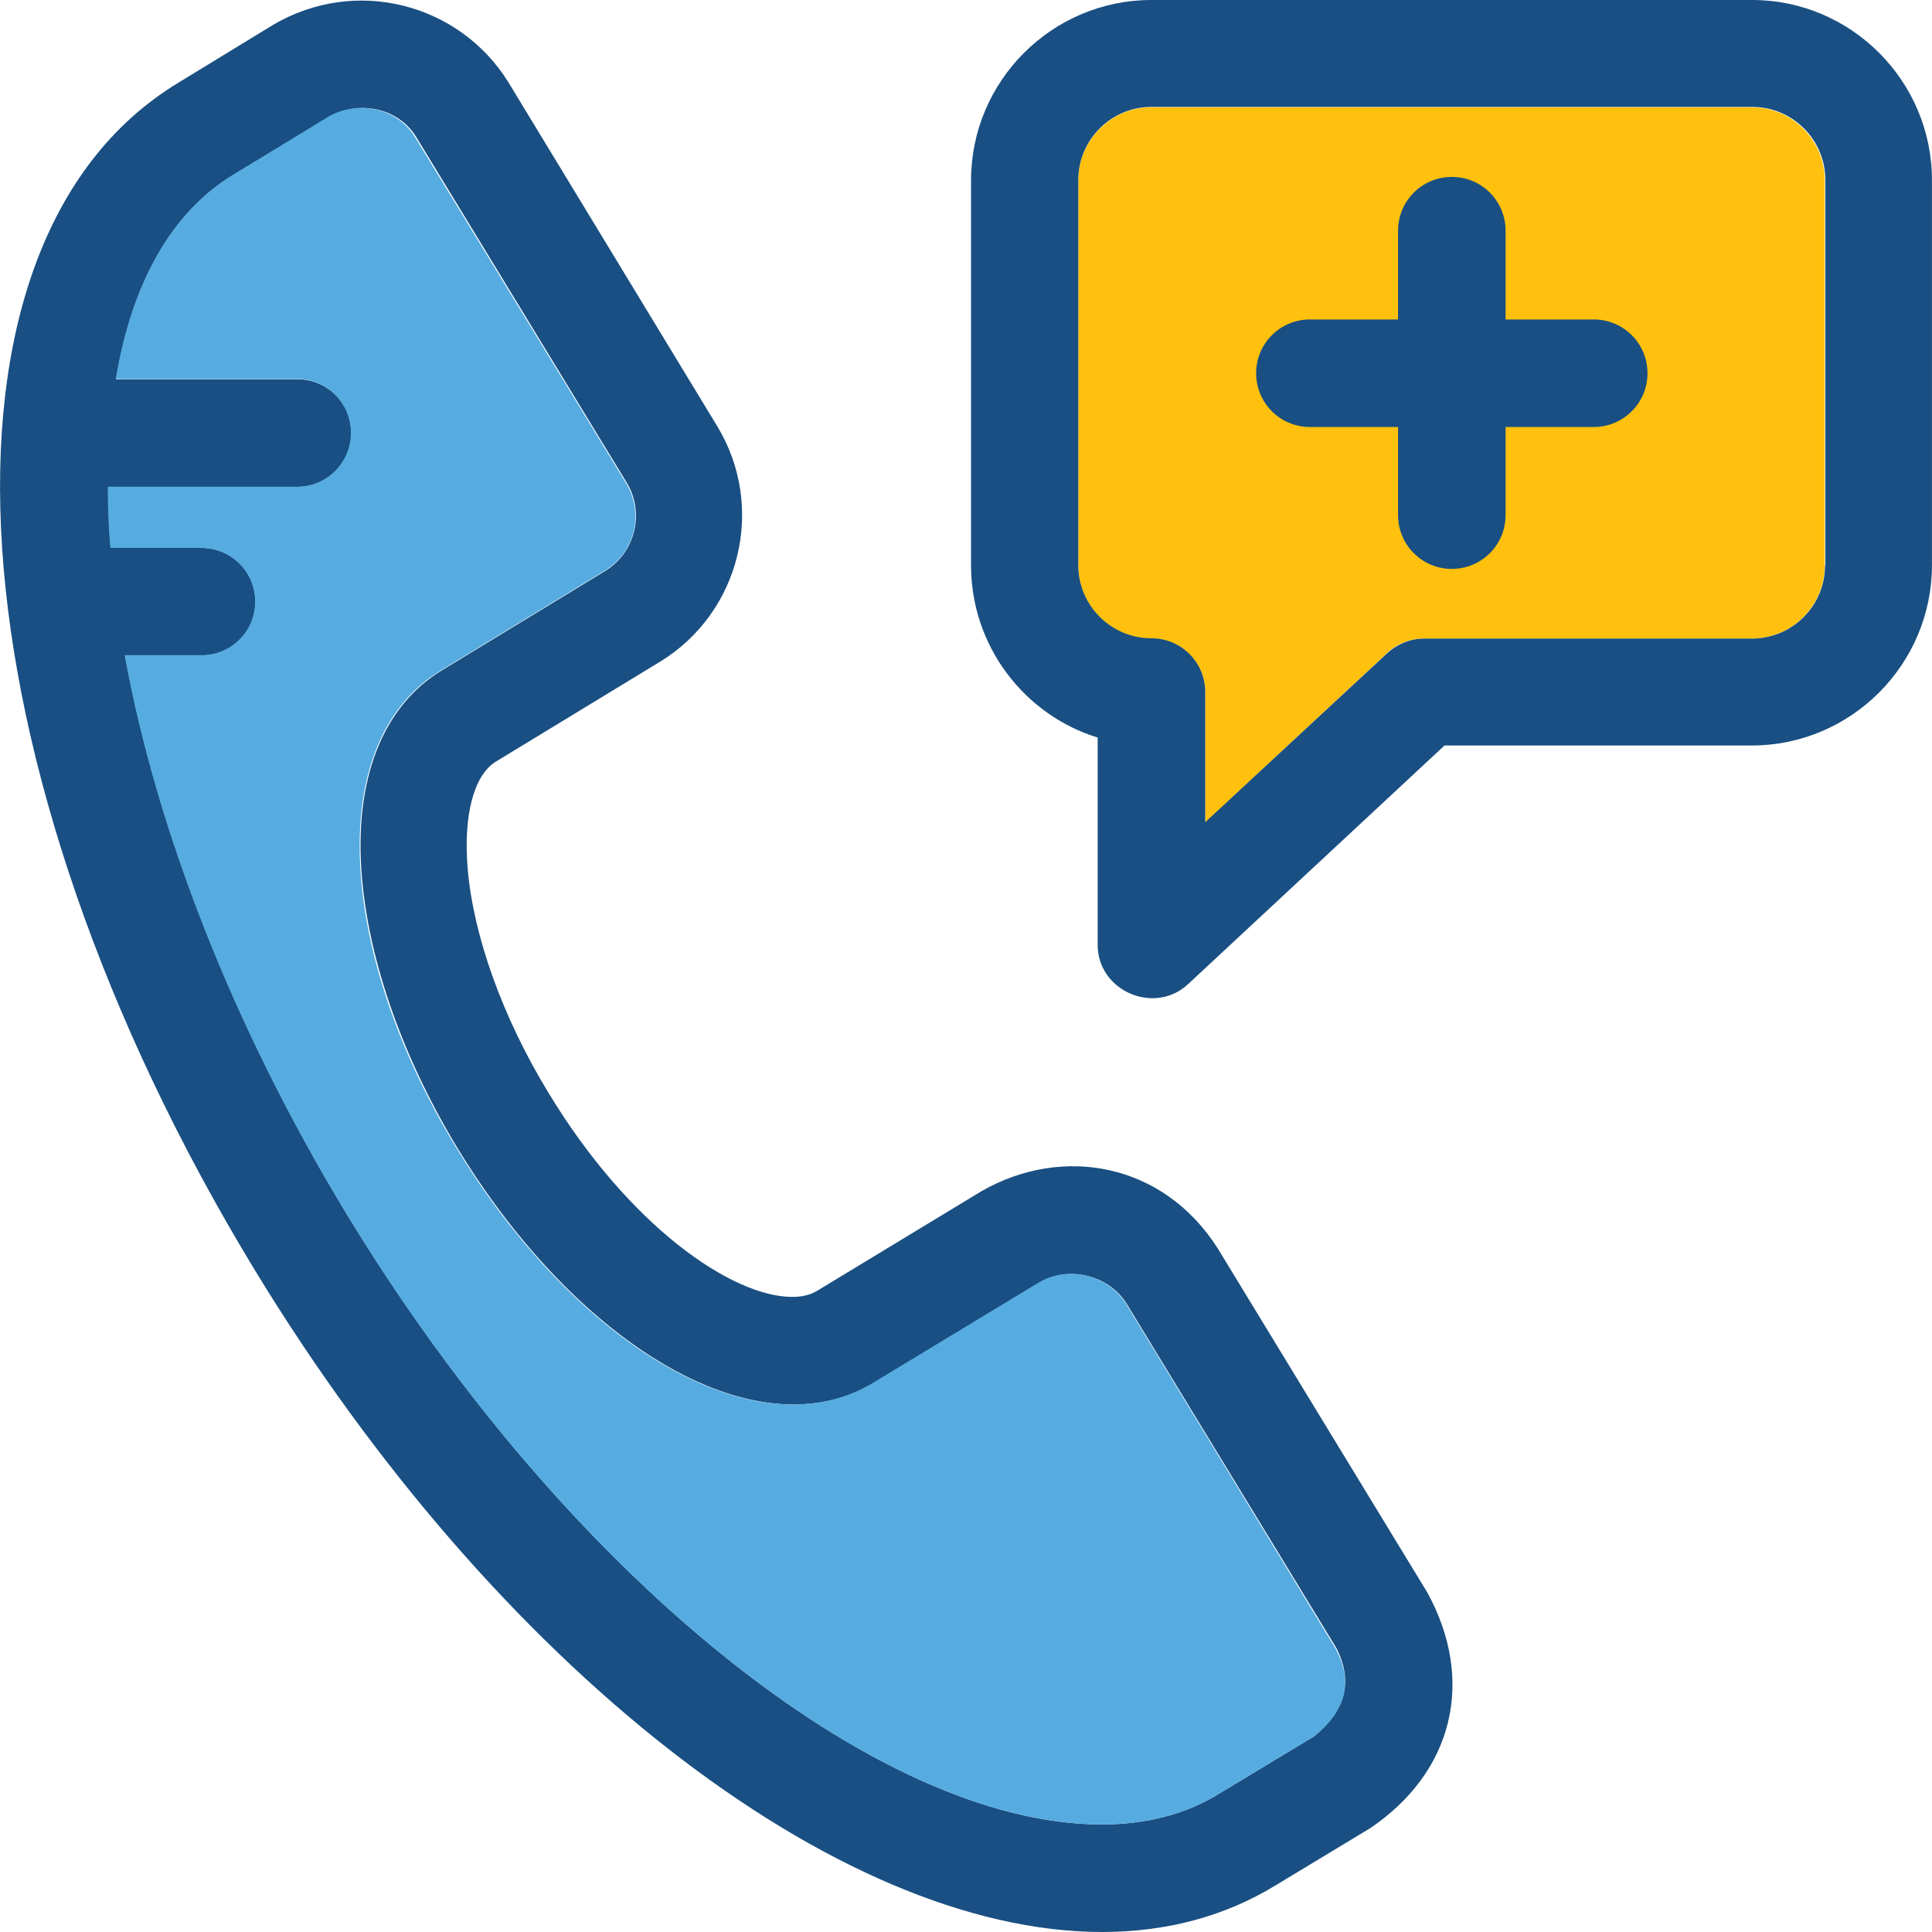
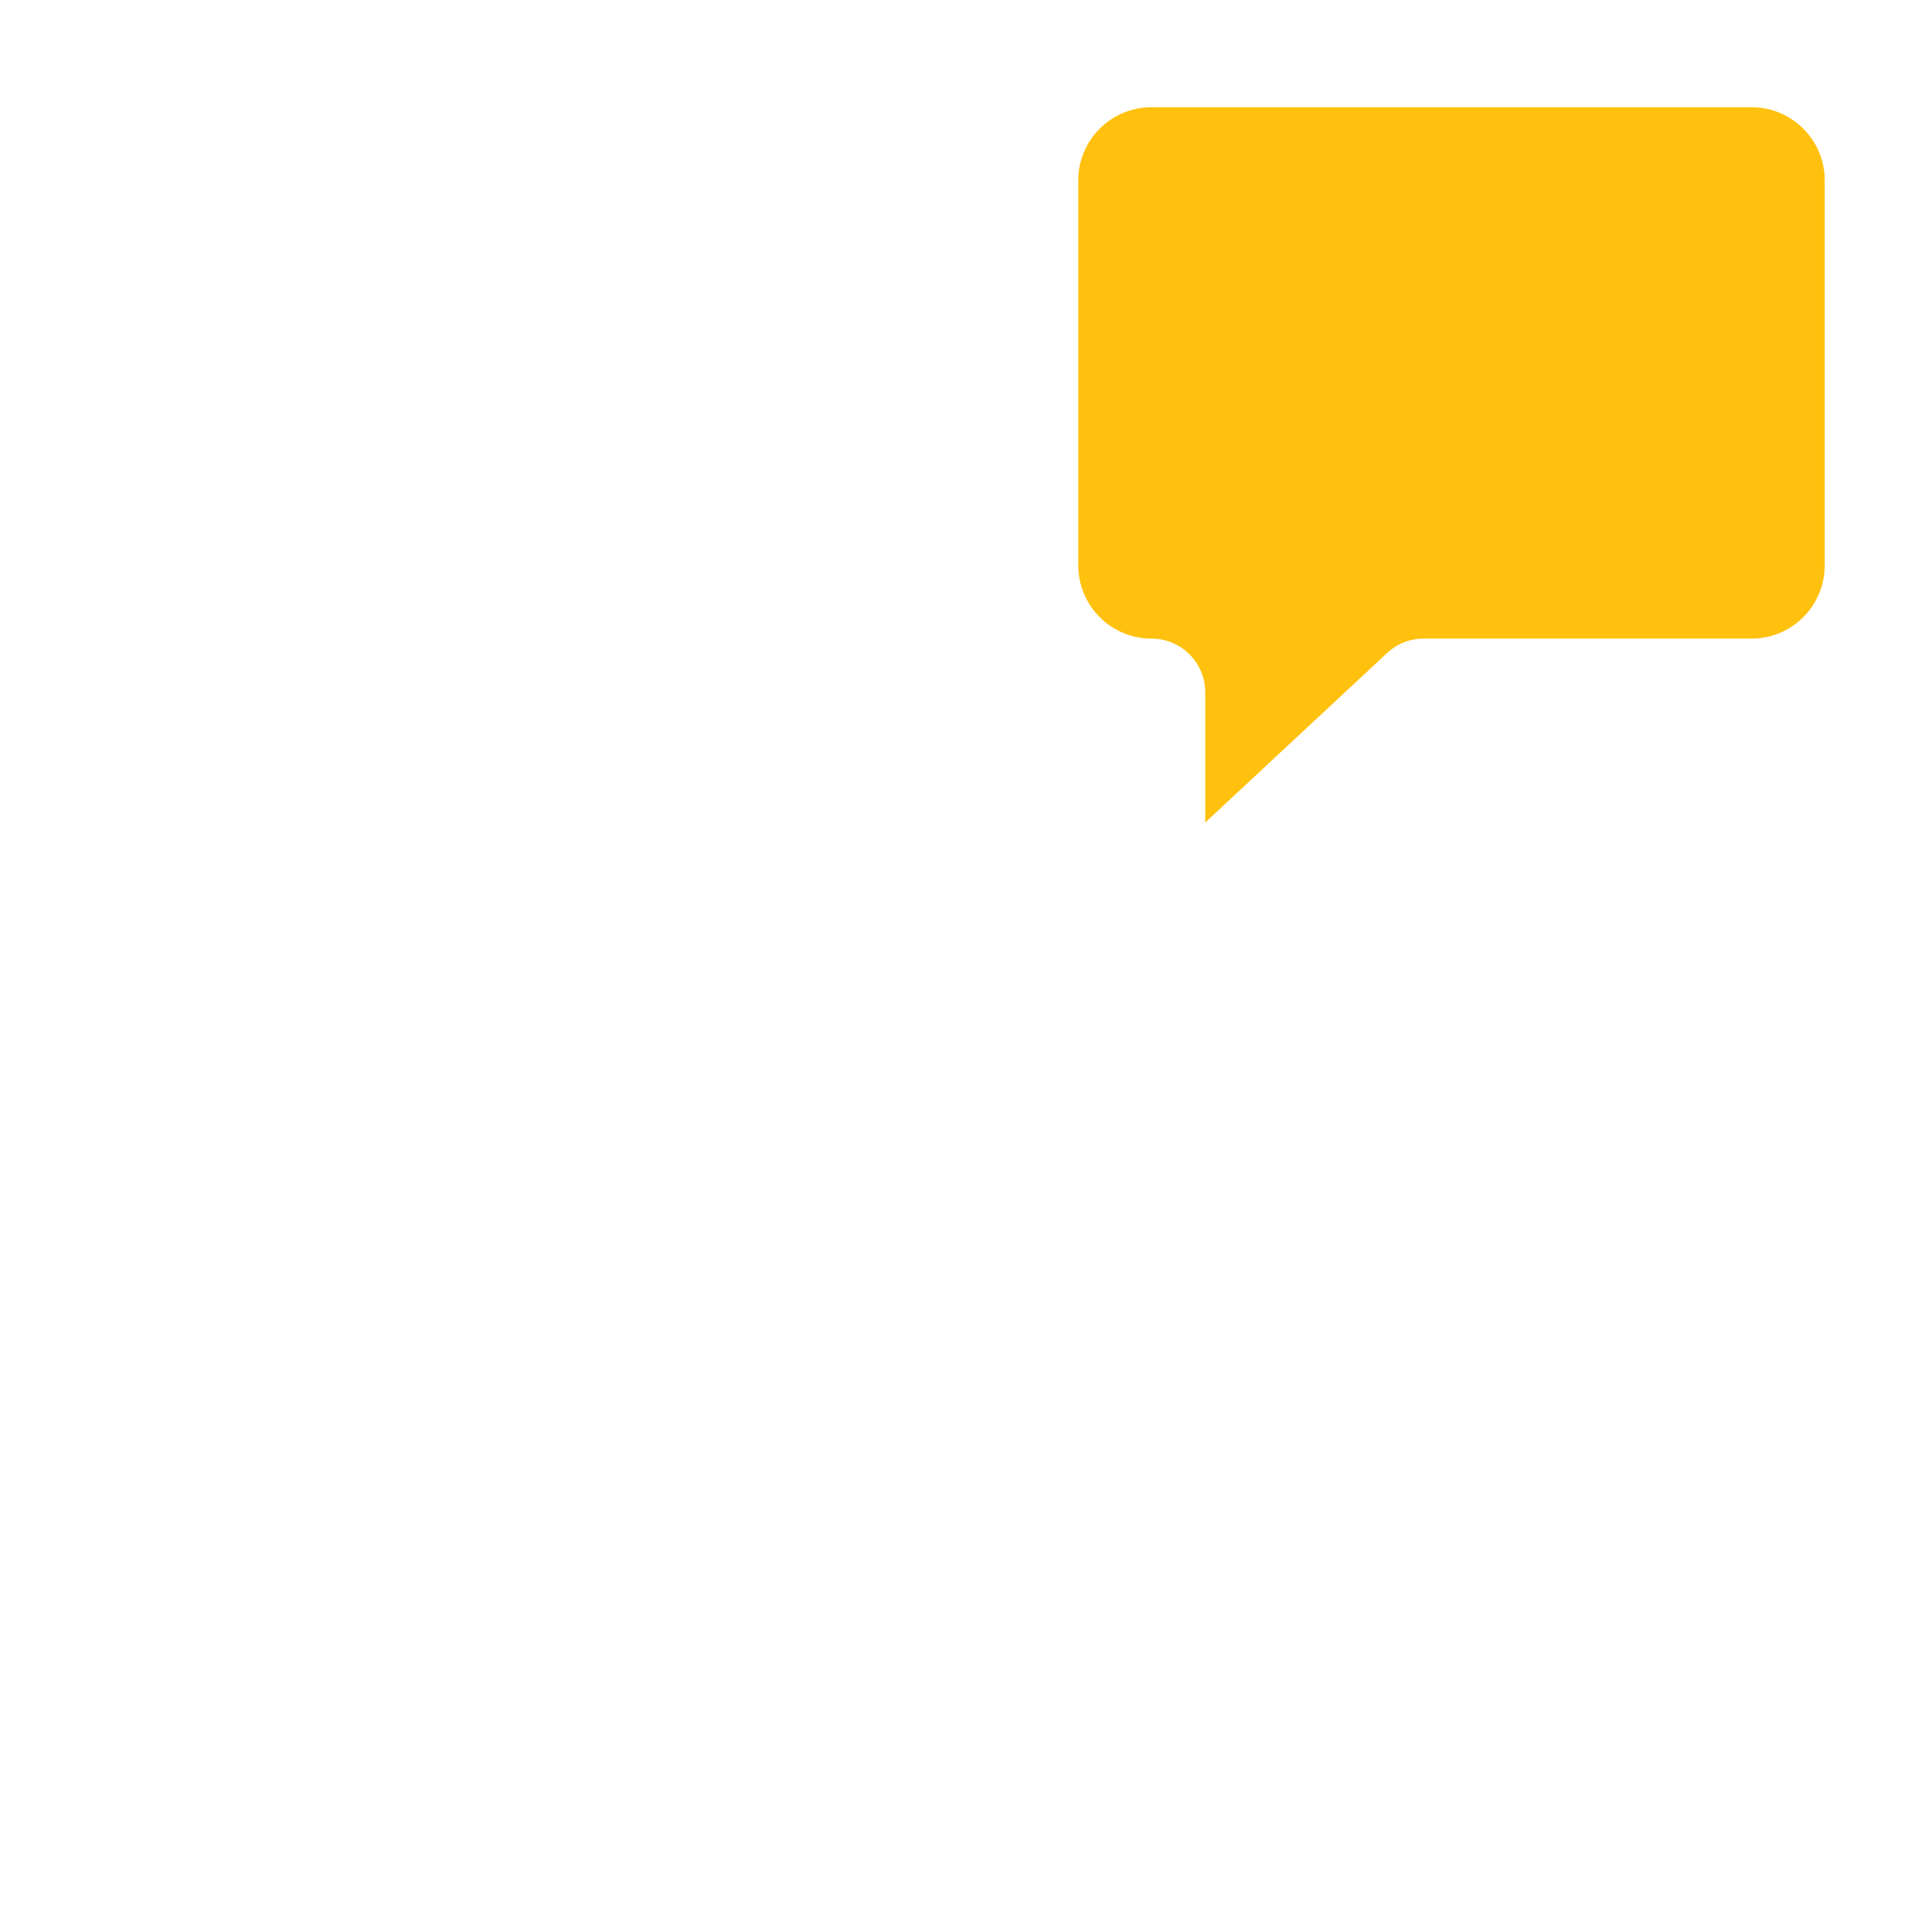
<svg xmlns="http://www.w3.org/2000/svg" height="800px" width="800px" version="1.1" id="Layer_1" viewBox="0 0 392.533 392.533" xml:space="preserve">
  <path style="fill:#FFC10D;" d="M281.849,132.655c2.004-1.875,4.655-2.909,7.434-2.909h66.586c8.21,0,14.869-6.659,14.869-14.869  V36.655c0-8.21-6.659-14.869-14.869-14.869H233.946c-8.21,0-14.869,6.659-14.869,14.869v78.222c0,8.21,6.659,14.869,14.869,14.869  c6.012,0,10.925,4.848,10.925,10.925v26.44L281.849,132.655z" />
  <g>
-     <path style="fill:#194F82;" d="M323.804,64.905h-17.907V46.869c0-6.012-4.848-10.925-10.925-10.925   c-6.012,0-10.925,4.848-10.925,10.925v18.036H266.14c-6.012,0-10.925,4.848-10.925,10.925c0,6.012,4.848,10.925,10.925,10.925   h17.907v17.907c0,6.012,4.848,10.925,10.925,10.925c6.012,0,10.925-4.848,10.925-10.925V86.756h17.907   c6.012,0,10.925-4.848,10.925-10.925C334.73,69.754,329.816,64.905,323.804,64.905z" />
-     <path style="fill:#194F82;" d="M355.998,0H233.946c-20.234,0-36.655,16.485-36.655,36.655v78.222   c0,16.356,10.796,30.384,25.729,34.974v42.214c0.065,9.244,11.442,14.222,18.295,7.952l52.17-48.549h62.384   c20.234,0,36.655-16.485,36.655-36.655V36.719C392.588,16.485,376.103,0,355.998,0z M370.802,114.877   c0,8.21-6.659,14.869-14.869,14.869h-66.586c-2.78,0-5.43,1.099-7.434,2.909l-37.042,34.392v-26.44   c0-6.012-4.848-10.925-10.925-10.925c-8.21,0-14.869-6.659-14.869-14.869V36.59c0-8.21,6.659-14.869,14.869-14.869h122.053   c8.21,0,14.869,6.659,14.869,14.869v78.287H370.802z" />
-     <path style="fill:#194F82;" d="M247.392,253.608c-11.055-17.325-31.418-21.01-47.903-11.636l-33.487,20.299   c-1.422,0.84-3.038,1.228-5.042,1.228c-12.154,0-33.099-14.287-49.584-41.568c-9.244-15.192-15.192-31.741-16.356-45.446   c-0.905-10.796,1.228-18.941,5.689-21.721l33.358-20.299c16.356-9.956,21.657-31.418,11.636-47.903l-42.473-69.947   C93.34,0.776,72.33-4.913,55.392,5.107L36.128,16.873c-53.721,32.646-46.739,138.667,15.774,241.39   c48.937,80.291,117.98,134.206,171.96,134.271l0,0c13.123,0,24.954-3.168,35.232-9.438l19.265-11.636   c16.873-11.378,21.463-29.996,11.636-47.903L247.392,253.608z M266.98,352.776l-19.265,11.636   c-6.788,4.202-14.869,6.271-23.855,6.271l0,0c-45.899,0-108.929-50.941-153.277-123.798   c-23.467-38.659-38.788-78.675-45.188-113.713h15.58c6.012,0,10.925-4.848,10.925-10.925c0-6.012-4.848-10.925-10.925-10.925   H22.487c-0.323-4.267-0.453-8.404-0.517-12.412h38.465c6.012,0,10.925-4.848,10.925-10.925c0-6.077-4.848-10.925-10.925-10.925   H23.586c3.168-19.135,11.055-33.875,23.984-41.632L66.835,23.79c6.012-3.556,14.287-1.939,17.907,4.331l42.602,69.947   c3.685,6.077,1.745,14.158-4.331,17.907l-33.358,20.299c-12.024,7.37-17.842,22.303-16.097,42.214   c1.487,17.131,8.404,36.655,19.459,54.885c19.265,31.612,46.028,51.976,68.202,51.976c6.012,0,11.572-1.487,16.356-4.396   l33.487-20.299c6.012-3.62,14.287-1.616,17.907,4.331l42.602,69.947C274.673,341.139,273.897,347.152,266.98,352.776z" />
-   </g>
-   <path style="fill:#56ACE0;" d="M40.911,133.107h-15.58c6.4,35.103,21.721,75.119,45.188,113.713  c44.347,72.921,107.442,123.863,153.341,123.863l0,0c9.051,0,17.067-2.069,23.855-6.271l19.265-11.636  c6.982-5.56,7.758-11.572,4.331-17.907l-42.473-69.883c-3.62-5.947-11.895-8.016-17.907-4.331l-33.551,20.299  c-4.784,2.909-10.343,4.396-16.356,4.396c-22.238,0-49.002-20.428-68.202-51.976c-11.119-18.23-18.036-37.689-19.459-54.885  c-1.681-19.846,4.008-34.844,16.097-42.214l33.358-20.299c6.206-3.685,8.145-11.766,4.331-17.907L84.483,28.121  c-3.62-6.271-11.895-7.887-17.907-4.331L47.505,35.426c-12.929,7.822-20.816,22.497-23.984,41.568H60.37  c6.012,0,10.925,4.848,10.925,10.925c0,6.012-4.848,10.99-10.925,10.99H21.905c0,4.008,0.129,8.21,0.517,12.412h18.489  c6.012,0,10.925,4.848,10.925,10.925C51.837,128.323,46.924,133.107,40.911,133.107z" />
+     </g>
</svg>